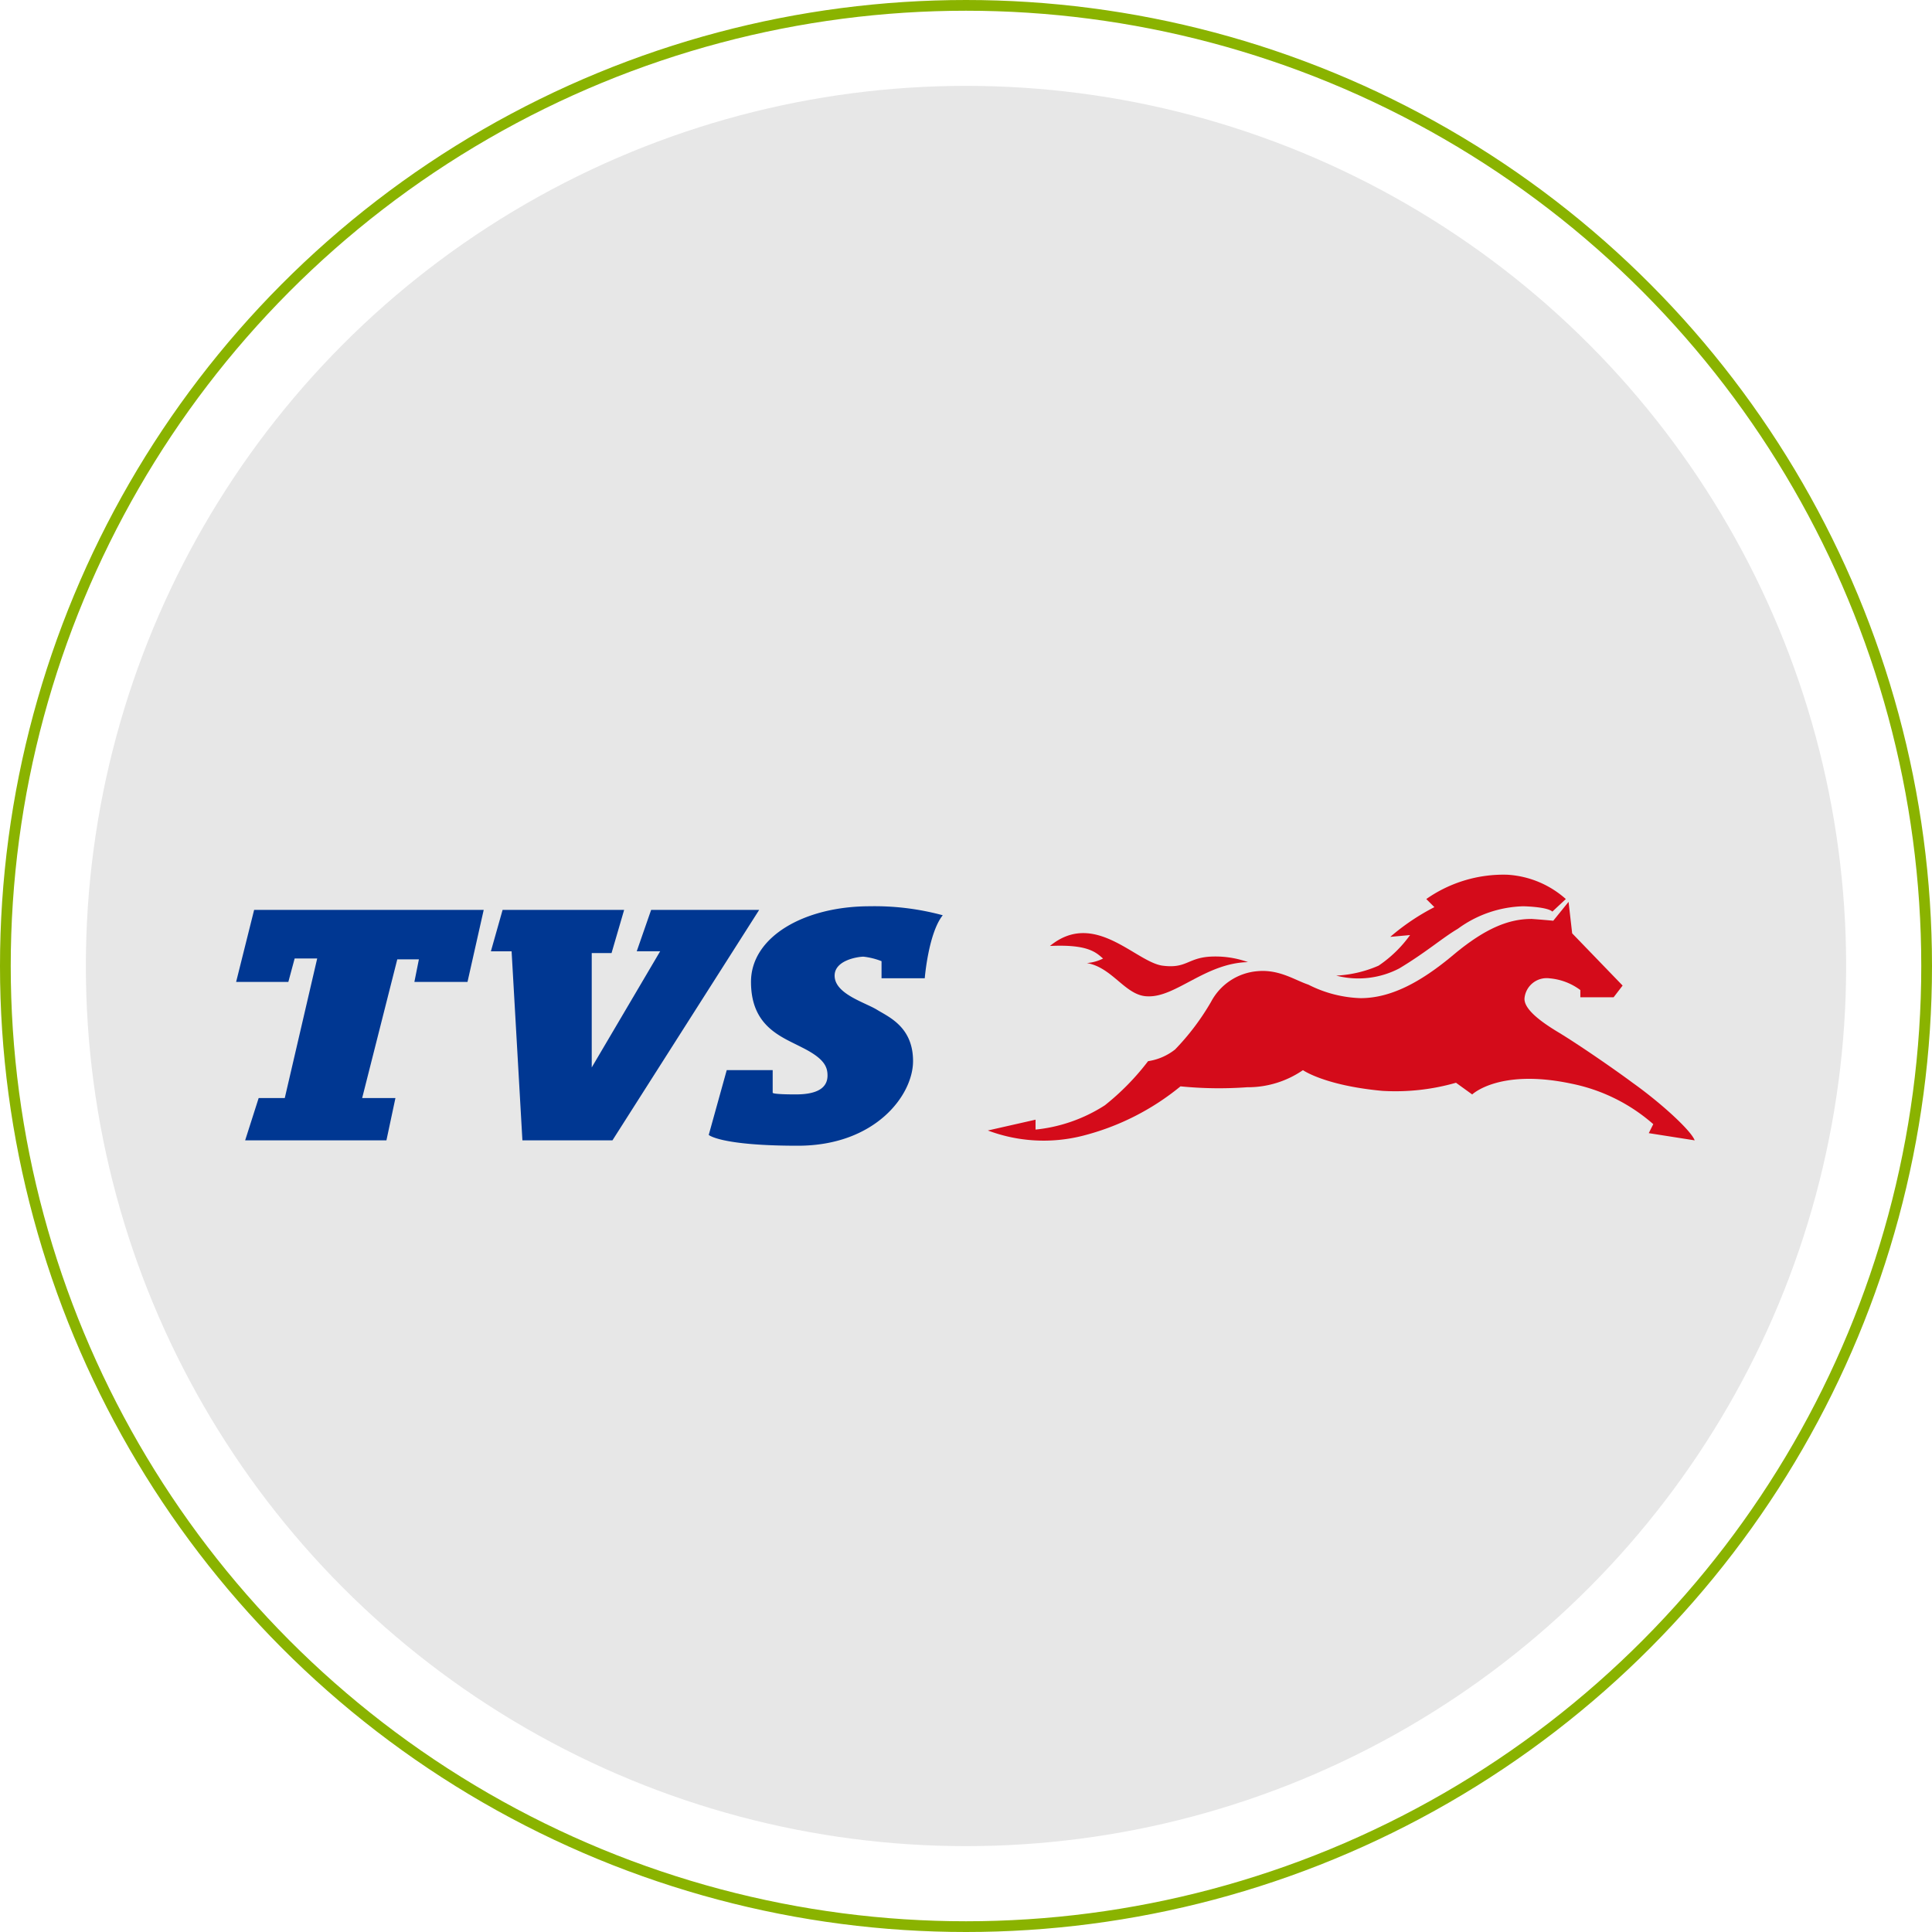
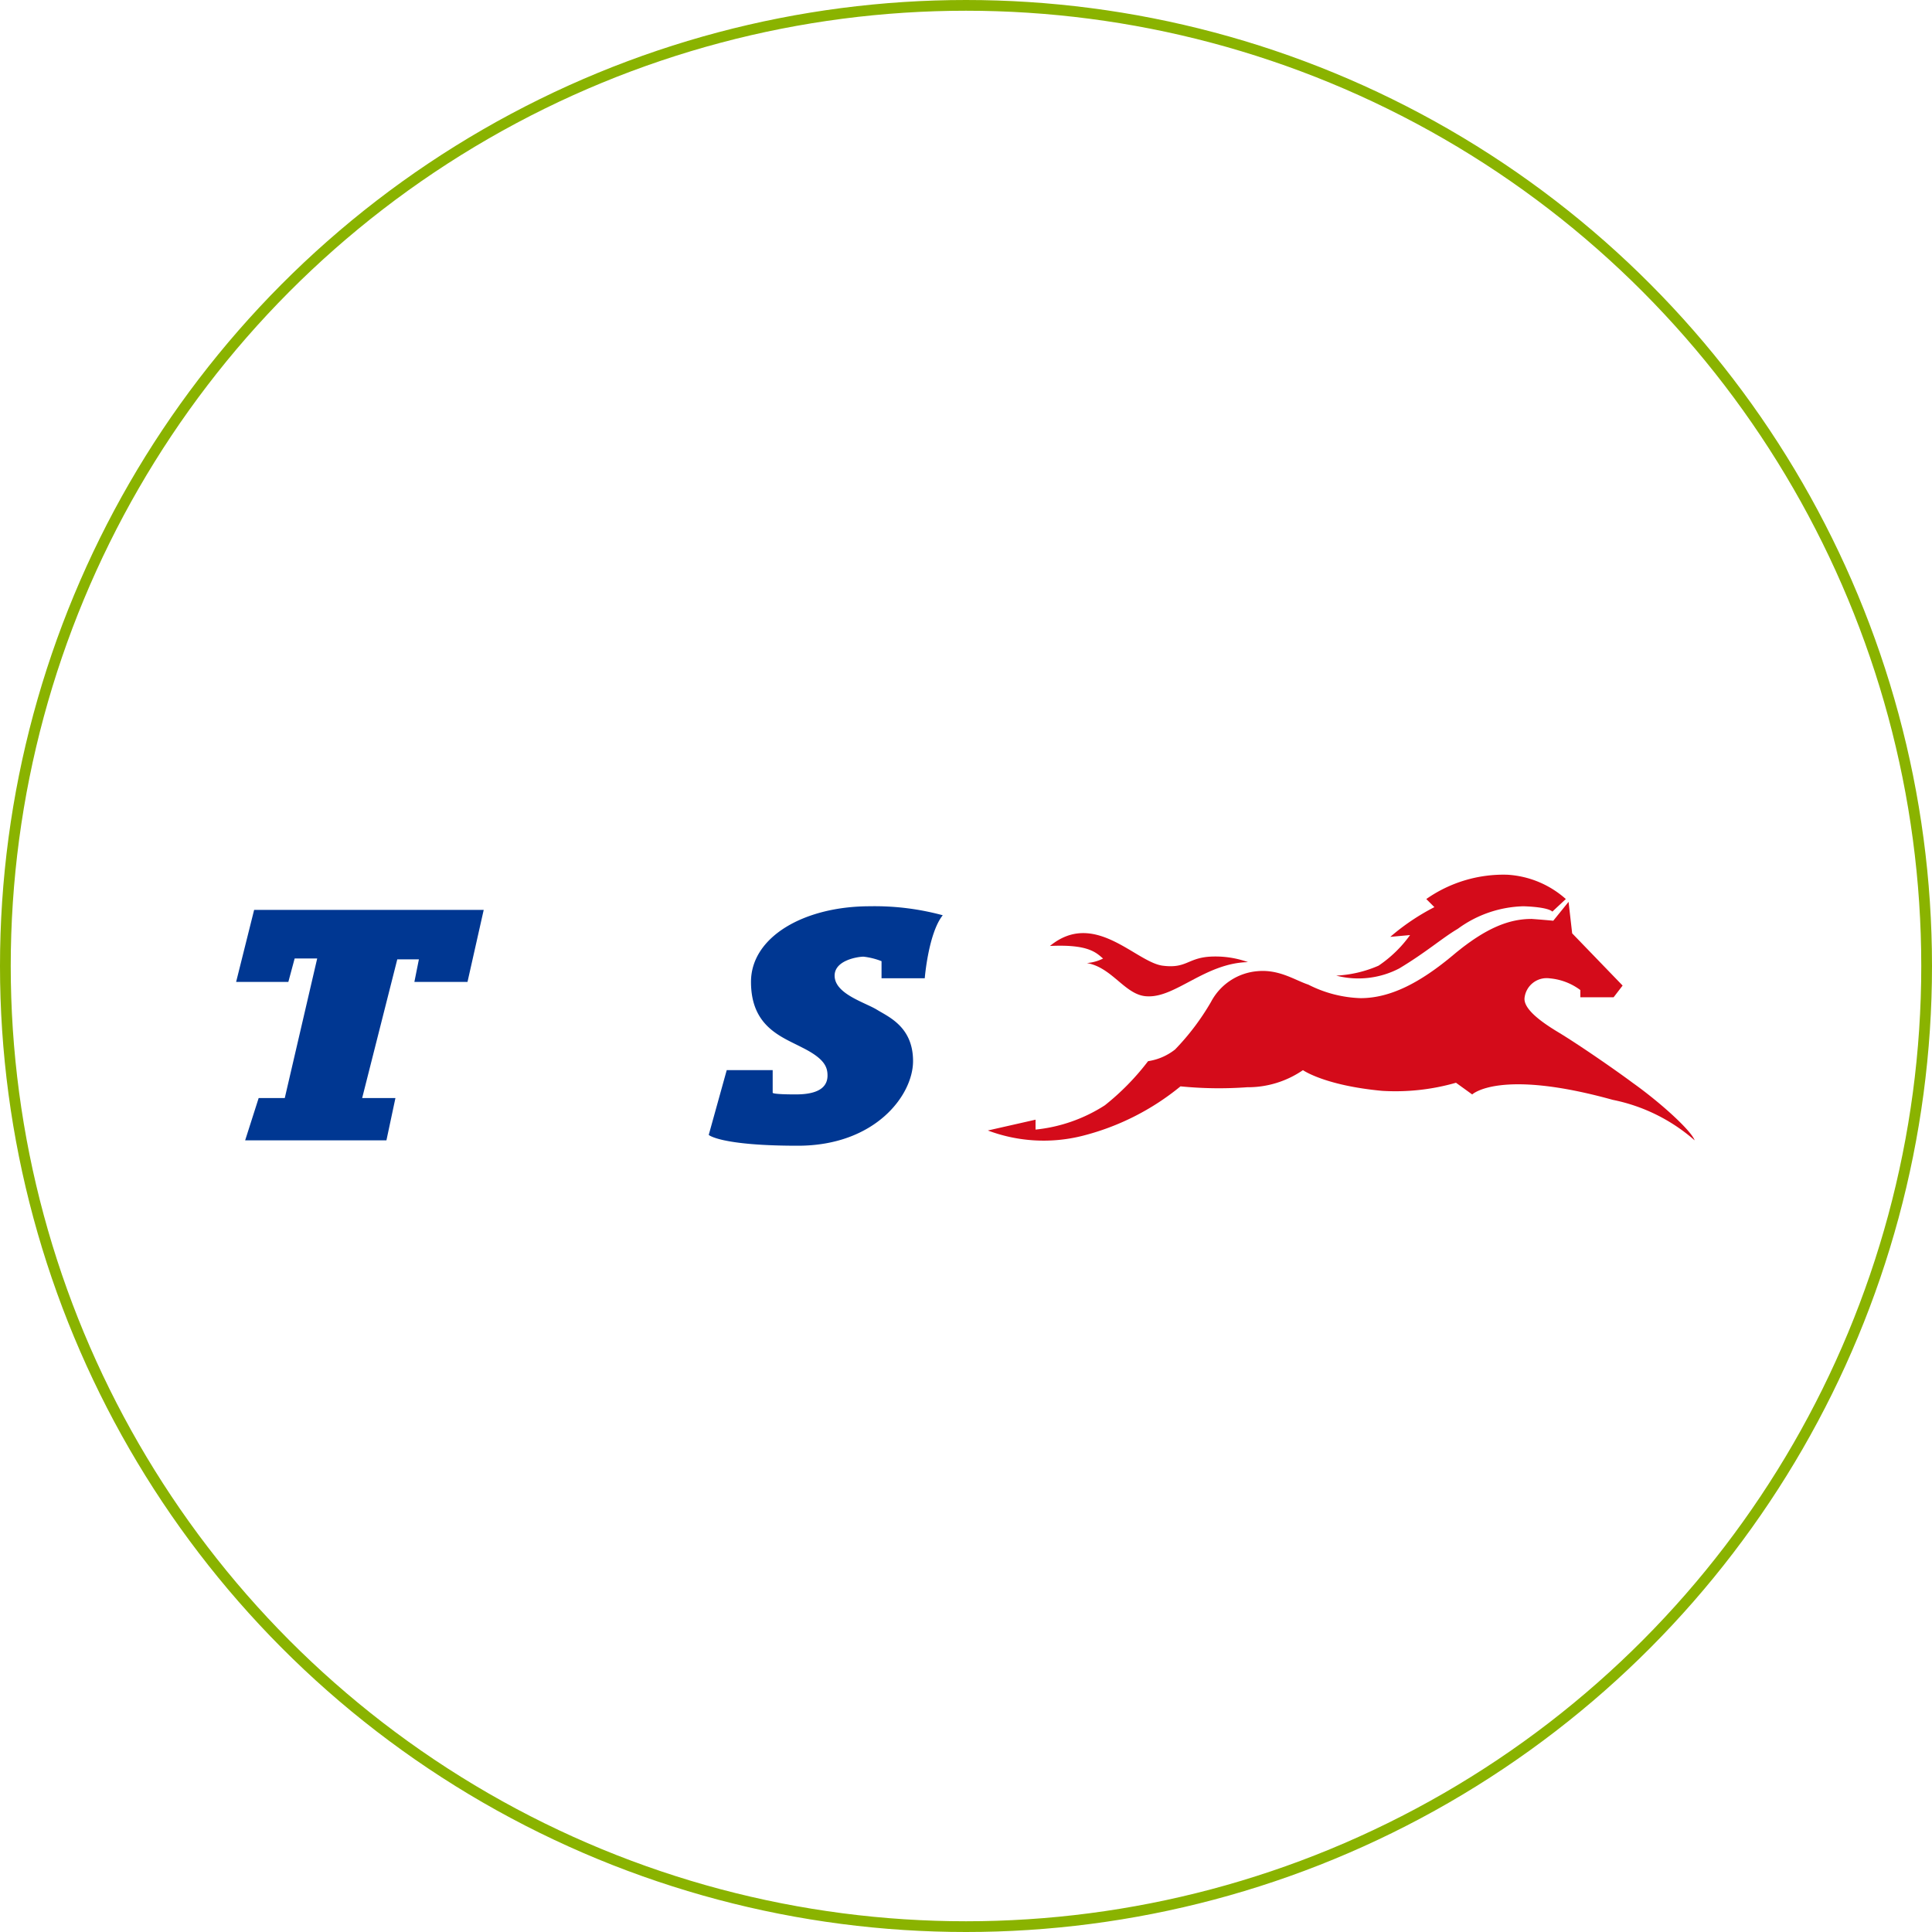
<svg xmlns="http://www.w3.org/2000/svg" width="180" height="180" viewBox="0 0 180 180">
  <defs>
    <style>.a{fill:#e7e7e7;}.b,.f{fill:none;}.b{stroke:#8ab300;}.c{fill:#003792;}.c,.d{fill-rule:evenodd;}.d{fill:#d40b1a;}.e{stroke:none;}</style>
  </defs>
  <g transform="translate(-870 -3545.5)">
    <g transform="translate(-625 -35.5)">
-       <circle class="a" cx="82" cy="82" r="82" transform="translate(1503 3589)" />
      <g class="b" transform="translate(1495 3581)">
-         <circle class="e" cx="90" cy="90" r="90" />
        <circle class="f" cx="90" cy="90" r="89.5" />
      </g>
    </g>
    <g transform="translate(-5180.359 -4926.009)">
      <path class="c" d="M6074.036,8579.136h21.389l-1.51,6.71h-4.949l.42-2.1h-2.014l-3.271,12.918h3.1l-.839,3.941H6073.2l1.259-3.941h2.432l3.02-13h-2.1l-.587,2.181h-4.865Z" transform="translate(0 -22.854)" />
-       <path class="c" d="M6262.906,8579.136l-1.09,3.857h1.929l1.007,17.614h8.388l13.671-21.472h-10.065l-1.342,3.857h2.181l-6.374,10.82v-10.652h1.845l1.174-4.025Z" transform="translate(-165.721 -22.854)" />
      <path class="c" d="M6429.781,8593.821v-2.1H6425.5l-1.677,6.038s1.09,1.007,8.3,1.007,10.736-4.7,10.736-7.885-2.265-4.109-3.355-4.78-3.774-1.426-3.943-3.02,2.182-1.929,2.685-1.929a6.608,6.608,0,0,1,1.677.419v1.593h4.026s.335-4.193,1.677-5.871a24.251,24.251,0,0,0-6.794-.838c-6.123,0-11.071,2.852-11.071,7.045s2.852,5.116,4.78,6.123c2.013,1.007,2.349,1.762,2.349,2.6s-.5,1.761-2.935,1.761C6429.613,8593.988,6429.781,8593.821,6429.781,8593.821Z" transform="translate(-307.433 -20.512)" />
-       <path class="d" d="M6676.482,8591.061l-1.51-1.091a20.456,20.456,0,0,1-6.877.755c-5.369-.5-7.382-1.929-7.382-1.929a9.052,9.052,0,0,1-5.2,1.593,36.253,36.253,0,0,1-6.207-.083,23.478,23.478,0,0,1-9.143,4.612,14.78,14.78,0,0,1-8.807-.5l4.445-1.007v.923a14.659,14.659,0,0,0,6.459-2.265,23.228,23.228,0,0,0,4.025-4.109,5.325,5.325,0,0,0,2.517-1.091,22.691,22.691,0,0,0,3.354-4.445,5.392,5.392,0,0,1,4.362-2.852c2.013-.168,3.439.839,4.7,1.258a11.484,11.484,0,0,0,4.864,1.258c2.768,0,5.537-1.425,8.64-4.025s5.284-3.355,7.3-3.355c1.174.084,2.013.168,2.013.168l1.425-1.761.336,2.935,4.7,4.865-.838,1.091h-3.1v-.672a5.567,5.567,0,0,0-2.852-1.09,2.072,2.072,0,0,0-2.349,1.845c-.083,1.007,1.51,2.182,3.02,3.1,2.1,1.258,5.7,3.773,7.045,4.78,2.6,1.846,5.452,4.445,5.788,5.368l-4.277-.671.419-.839a16.471,16.471,0,0,0-7.633-3.774C6679,8588.628,6676.482,8591.061,6676.482,8591.061Z" transform="translate(-488.962 -17.584)" />
+       <path class="d" d="M6676.482,8591.061l-1.51-1.091a20.456,20.456,0,0,1-6.877.755c-5.369-.5-7.382-1.929-7.382-1.929a9.052,9.052,0,0,1-5.2,1.593,36.253,36.253,0,0,1-6.207-.083,23.478,23.478,0,0,1-9.143,4.612,14.78,14.78,0,0,1-8.807-.5l4.445-1.007v.923a14.659,14.659,0,0,0,6.459-2.265,23.228,23.228,0,0,0,4.025-4.109,5.325,5.325,0,0,0,2.517-1.091,22.691,22.691,0,0,0,3.354-4.445,5.392,5.392,0,0,1,4.362-2.852c2.013-.168,3.439.839,4.7,1.258a11.484,11.484,0,0,0,4.864,1.258c2.768,0,5.537-1.425,8.64-4.025s5.284-3.355,7.3-3.355c1.174.084,2.013.168,2.013.168l1.425-1.761.336,2.935,4.7,4.865-.838,1.091h-3.1v-.672a5.567,5.567,0,0,0-2.852-1.09,2.072,2.072,0,0,0-2.349,1.845c-.083,1.007,1.51,2.182,3.02,3.1,2.1,1.258,5.7,3.773,7.045,4.78,2.6,1.846,5.452,4.445,5.788,5.368a16.471,16.471,0,0,0-7.633-3.774C6679,8588.628,6676.482,8591.061,6676.482,8591.061Z" transform="translate(-488.962 -17.584)" />
      <path class="d" d="M6890.436,8562.405a8.229,8.229,0,0,0,5.872-.672c2.516-1.51,4.025-2.852,5.452-3.689a10.777,10.777,0,0,1,6.123-2.1c2.432.083,2.684.5,2.684.5l1.258-1.174a8.98,8.98,0,0,0-5.452-2.265,12.525,12.525,0,0,0-7.549,2.265l.755.755a20.779,20.779,0,0,0-4.11,2.769l1.845-.168a11.558,11.558,0,0,1-2.936,2.852A11.243,11.243,0,0,1,6890.436,8562.405Z" transform="translate(-715.581)" />
      <path class="d" d="M6696,8599.06a8.991,8.991,0,0,0-3.69-.5c-1.929.168-2.1,1.091-4.194.839-2.516-.252-6.374-5.284-10.568-1.845,3.523-.168,4.278.587,4.949,1.174a4.165,4.165,0,0,1-1.509.419c2.432.42,3.607,3.1,5.7,3.1C6689.293,8602.33,6692.061,8599.143,6696,8599.06Z" transform="translate(-529.368 -37.912)" />
    </g>
  </g>
</svg>